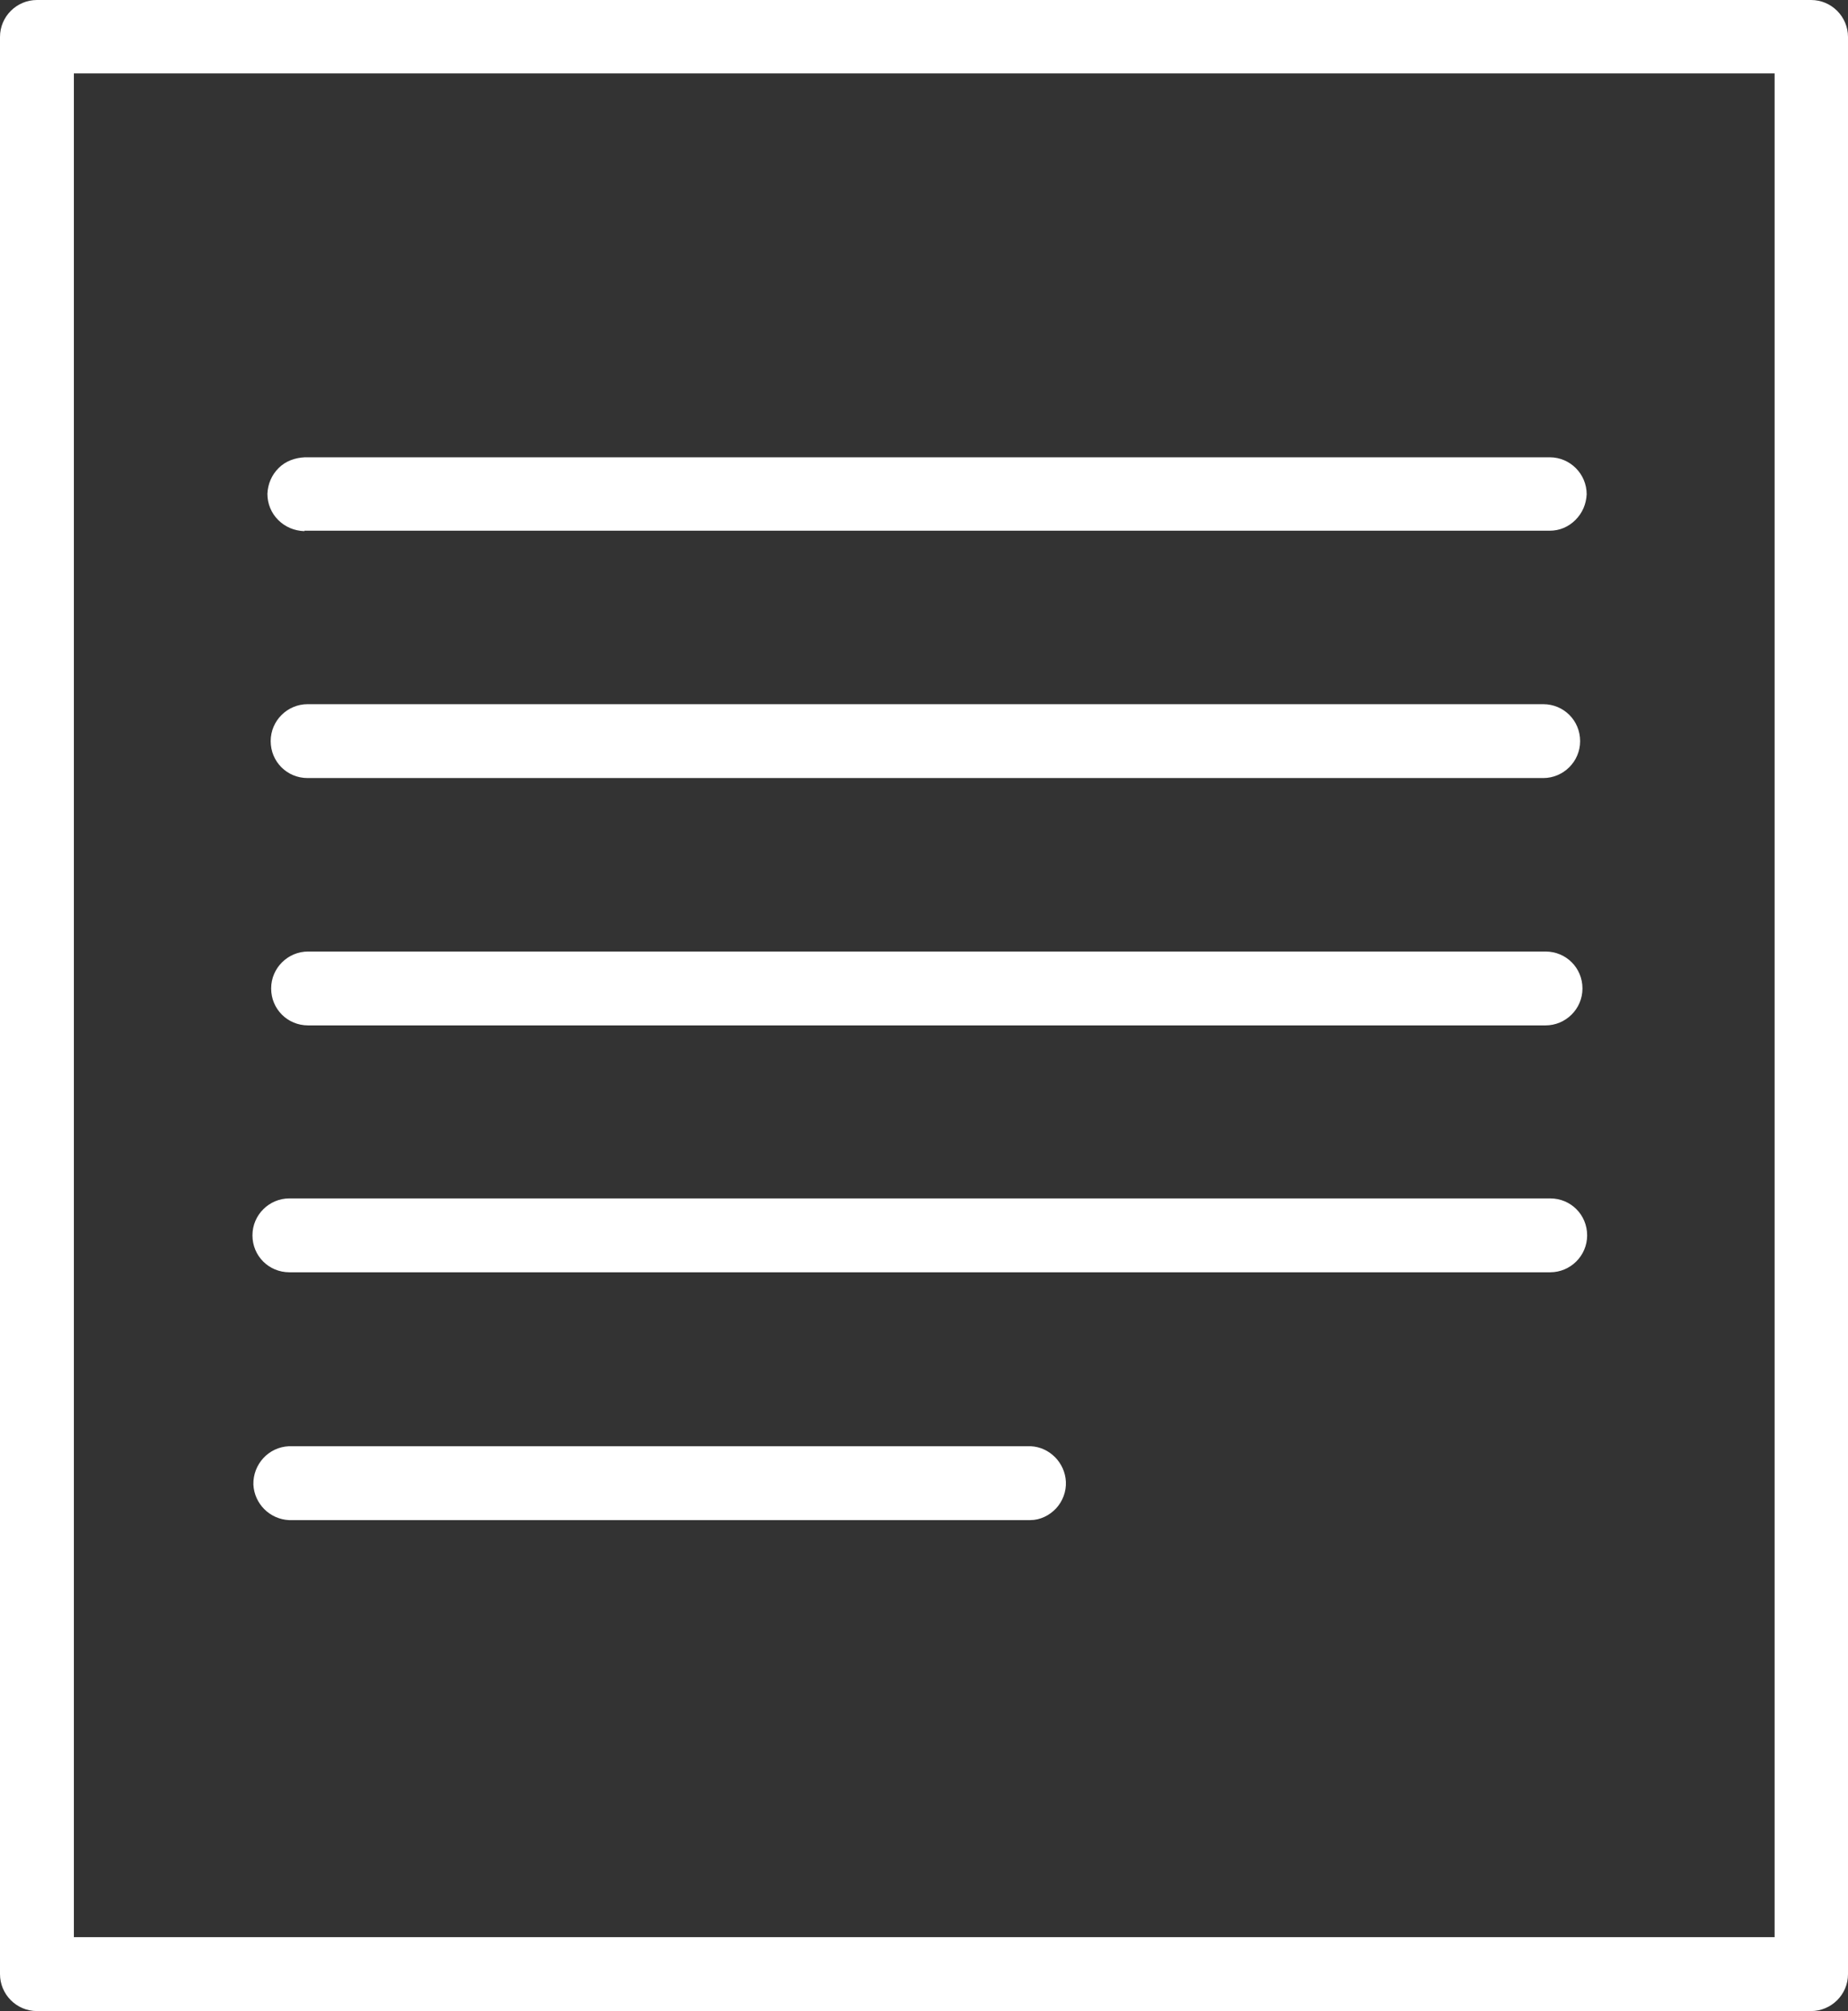
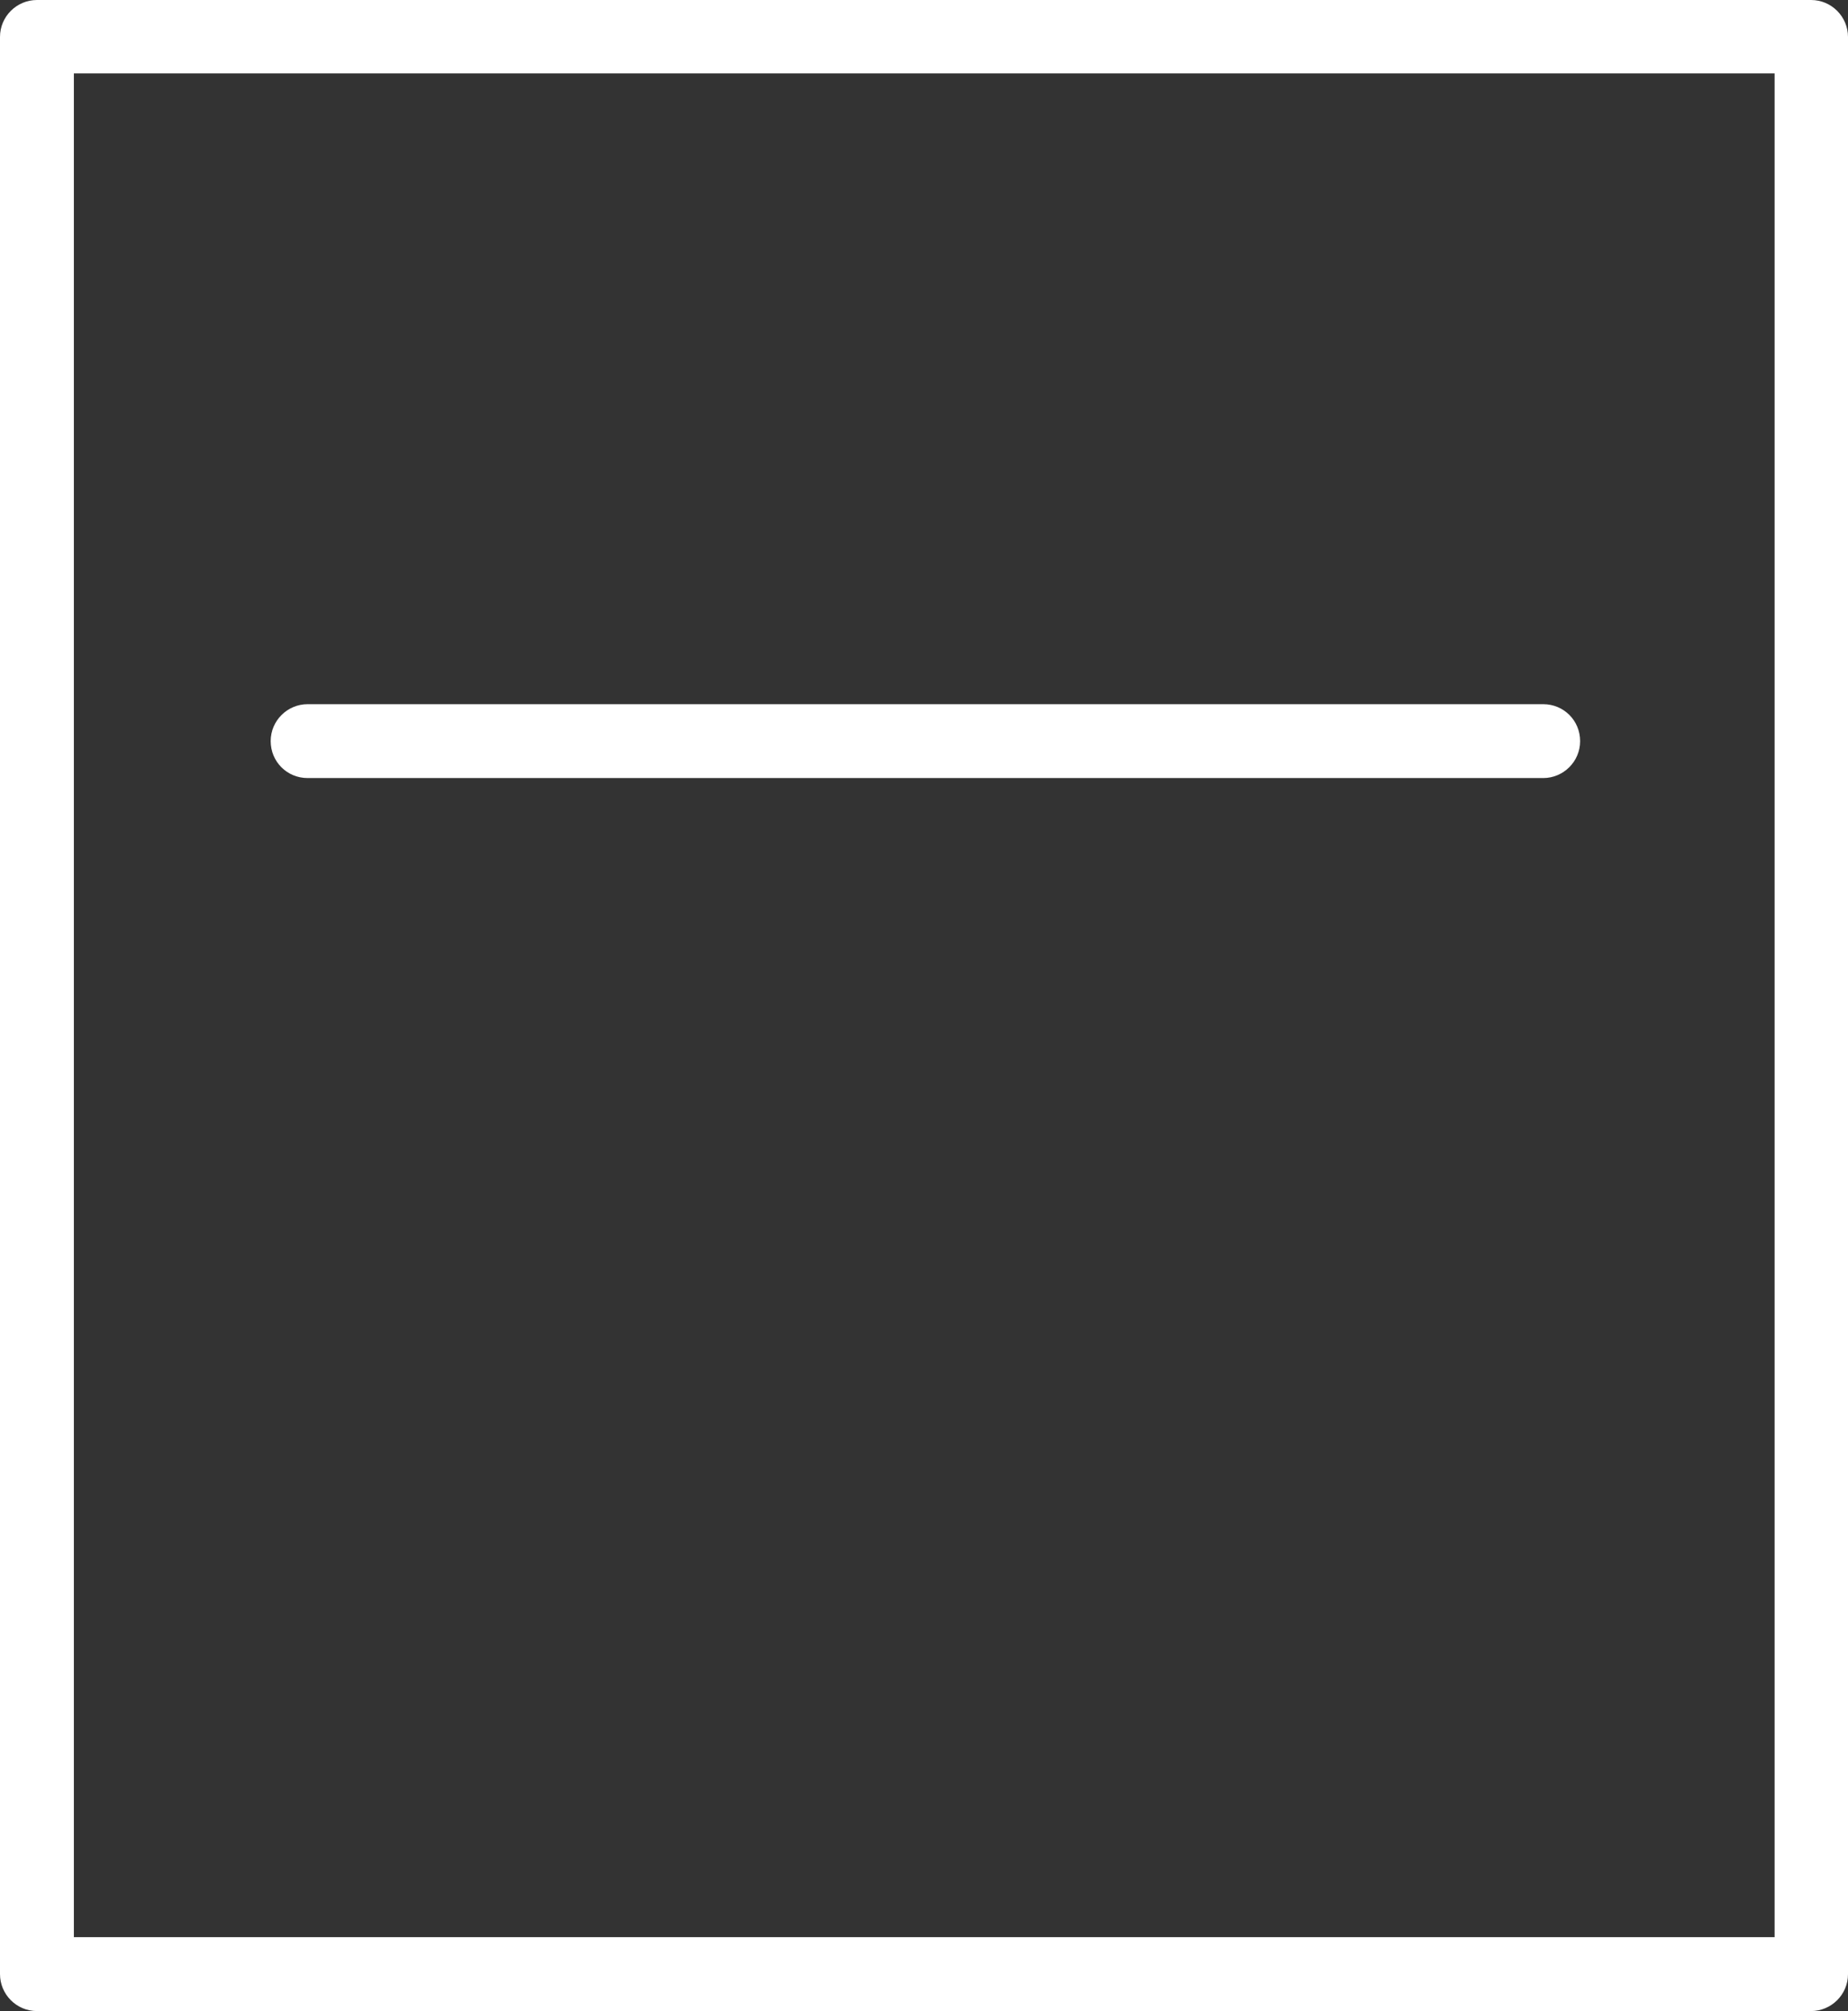
<svg xmlns="http://www.w3.org/2000/svg" id="_レイヤー_1" data-name="レイヤー 1" viewBox="0 0 39.53 43.01">
  <rect x="0" y="0" width="39.53" height="43.01" fill="#333333" stroke="none" />
  <defs>
    <style>
      .cls-1 {
        fill: #fff;
      }
    </style>
  </defs>
  <path class="cls-1" d="M38.74,0H.79C.36,0,0,.35,0,.79V42.22c0,.43,.35,.79,.79,.79H38.74c.43,0,.79-.35,.79-.79V.79c0-.43-.35-.79-.79-.79Zm-.79,41.43H1.58V1.57H37.96V41.43Z" />
-   <path class="cls-1" d="M6.51,11.35h26.64c.21,0,.4-.08,.55-.23,.15-.15,.23-.34,.24-.55,0-.43-.35-.79-.79-.79H6.52c-.21,.01-.41,.08-.56,.23-.15,.15-.23,.34-.24,.55,0,.21,.08,.41,.23,.56s.34,.23,.56,.24Z" />
  <path class="cls-1" d="M33.01,16.64c.43,0,.79-.35,.79-.79s-.35-.79-.79-.79H6.58c-.43,0-.79,.35-.79,.79s.35,.79,.79,.79h26.43Z" />
-   <path class="cls-1" d="M6.59,21.93h26.47c.43,0,.79-.35,.79-.79s-.35-.79-.79-.79H6.59c-.43,0-.79,.35-.79,.79s.35,.79,.79,.79Z" />
-   <path class="cls-1" d="M22.05,30.93H6.18c-.44,.02-.77,.39-.76,.82,.02,.41,.35,.74,.76,.76h15.86c.21,0,.41-.1,.55-.25,.14-.15,.22-.36,.21-.57-.02-.41-.35-.74-.75-.76Z" />
-   <path class="cls-1" d="M6.19,27.21h26.97c.43,0,.79-.35,.79-.79s-.35-.79-.79-.79H6.19c-.43,0-.79,.35-.79,.79s.35,.79,.79,.79Z" />
</svg>